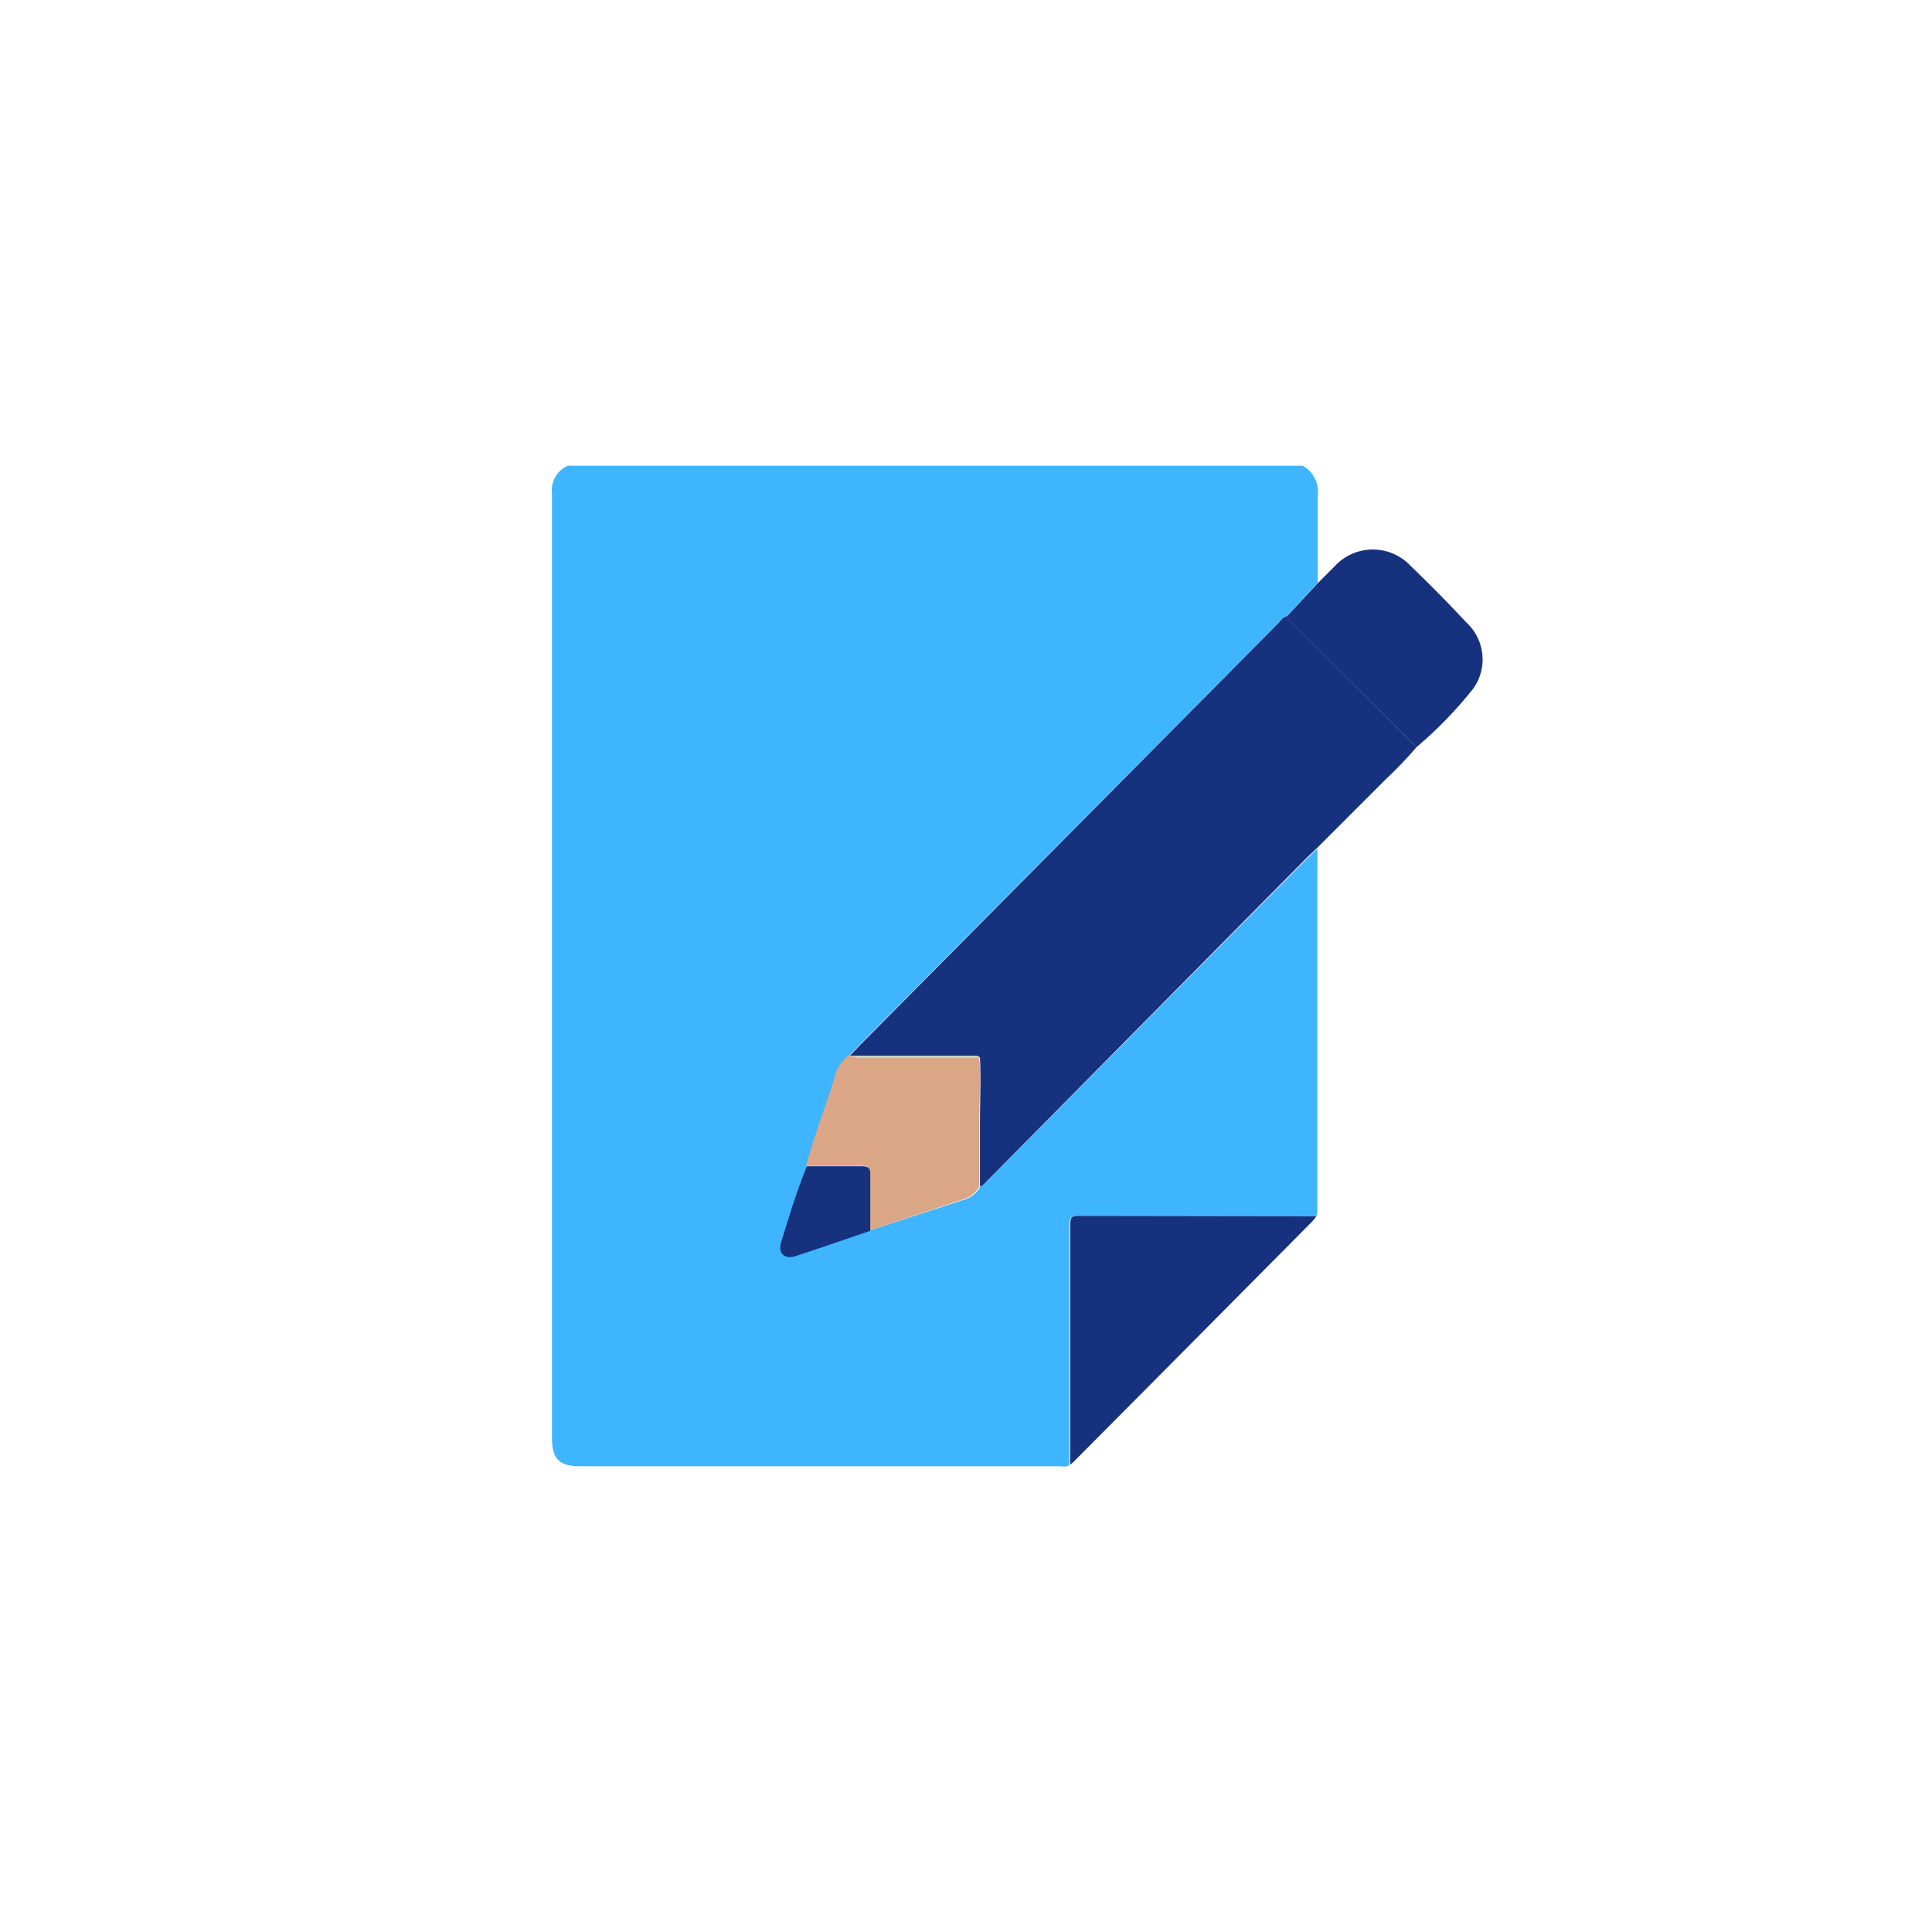
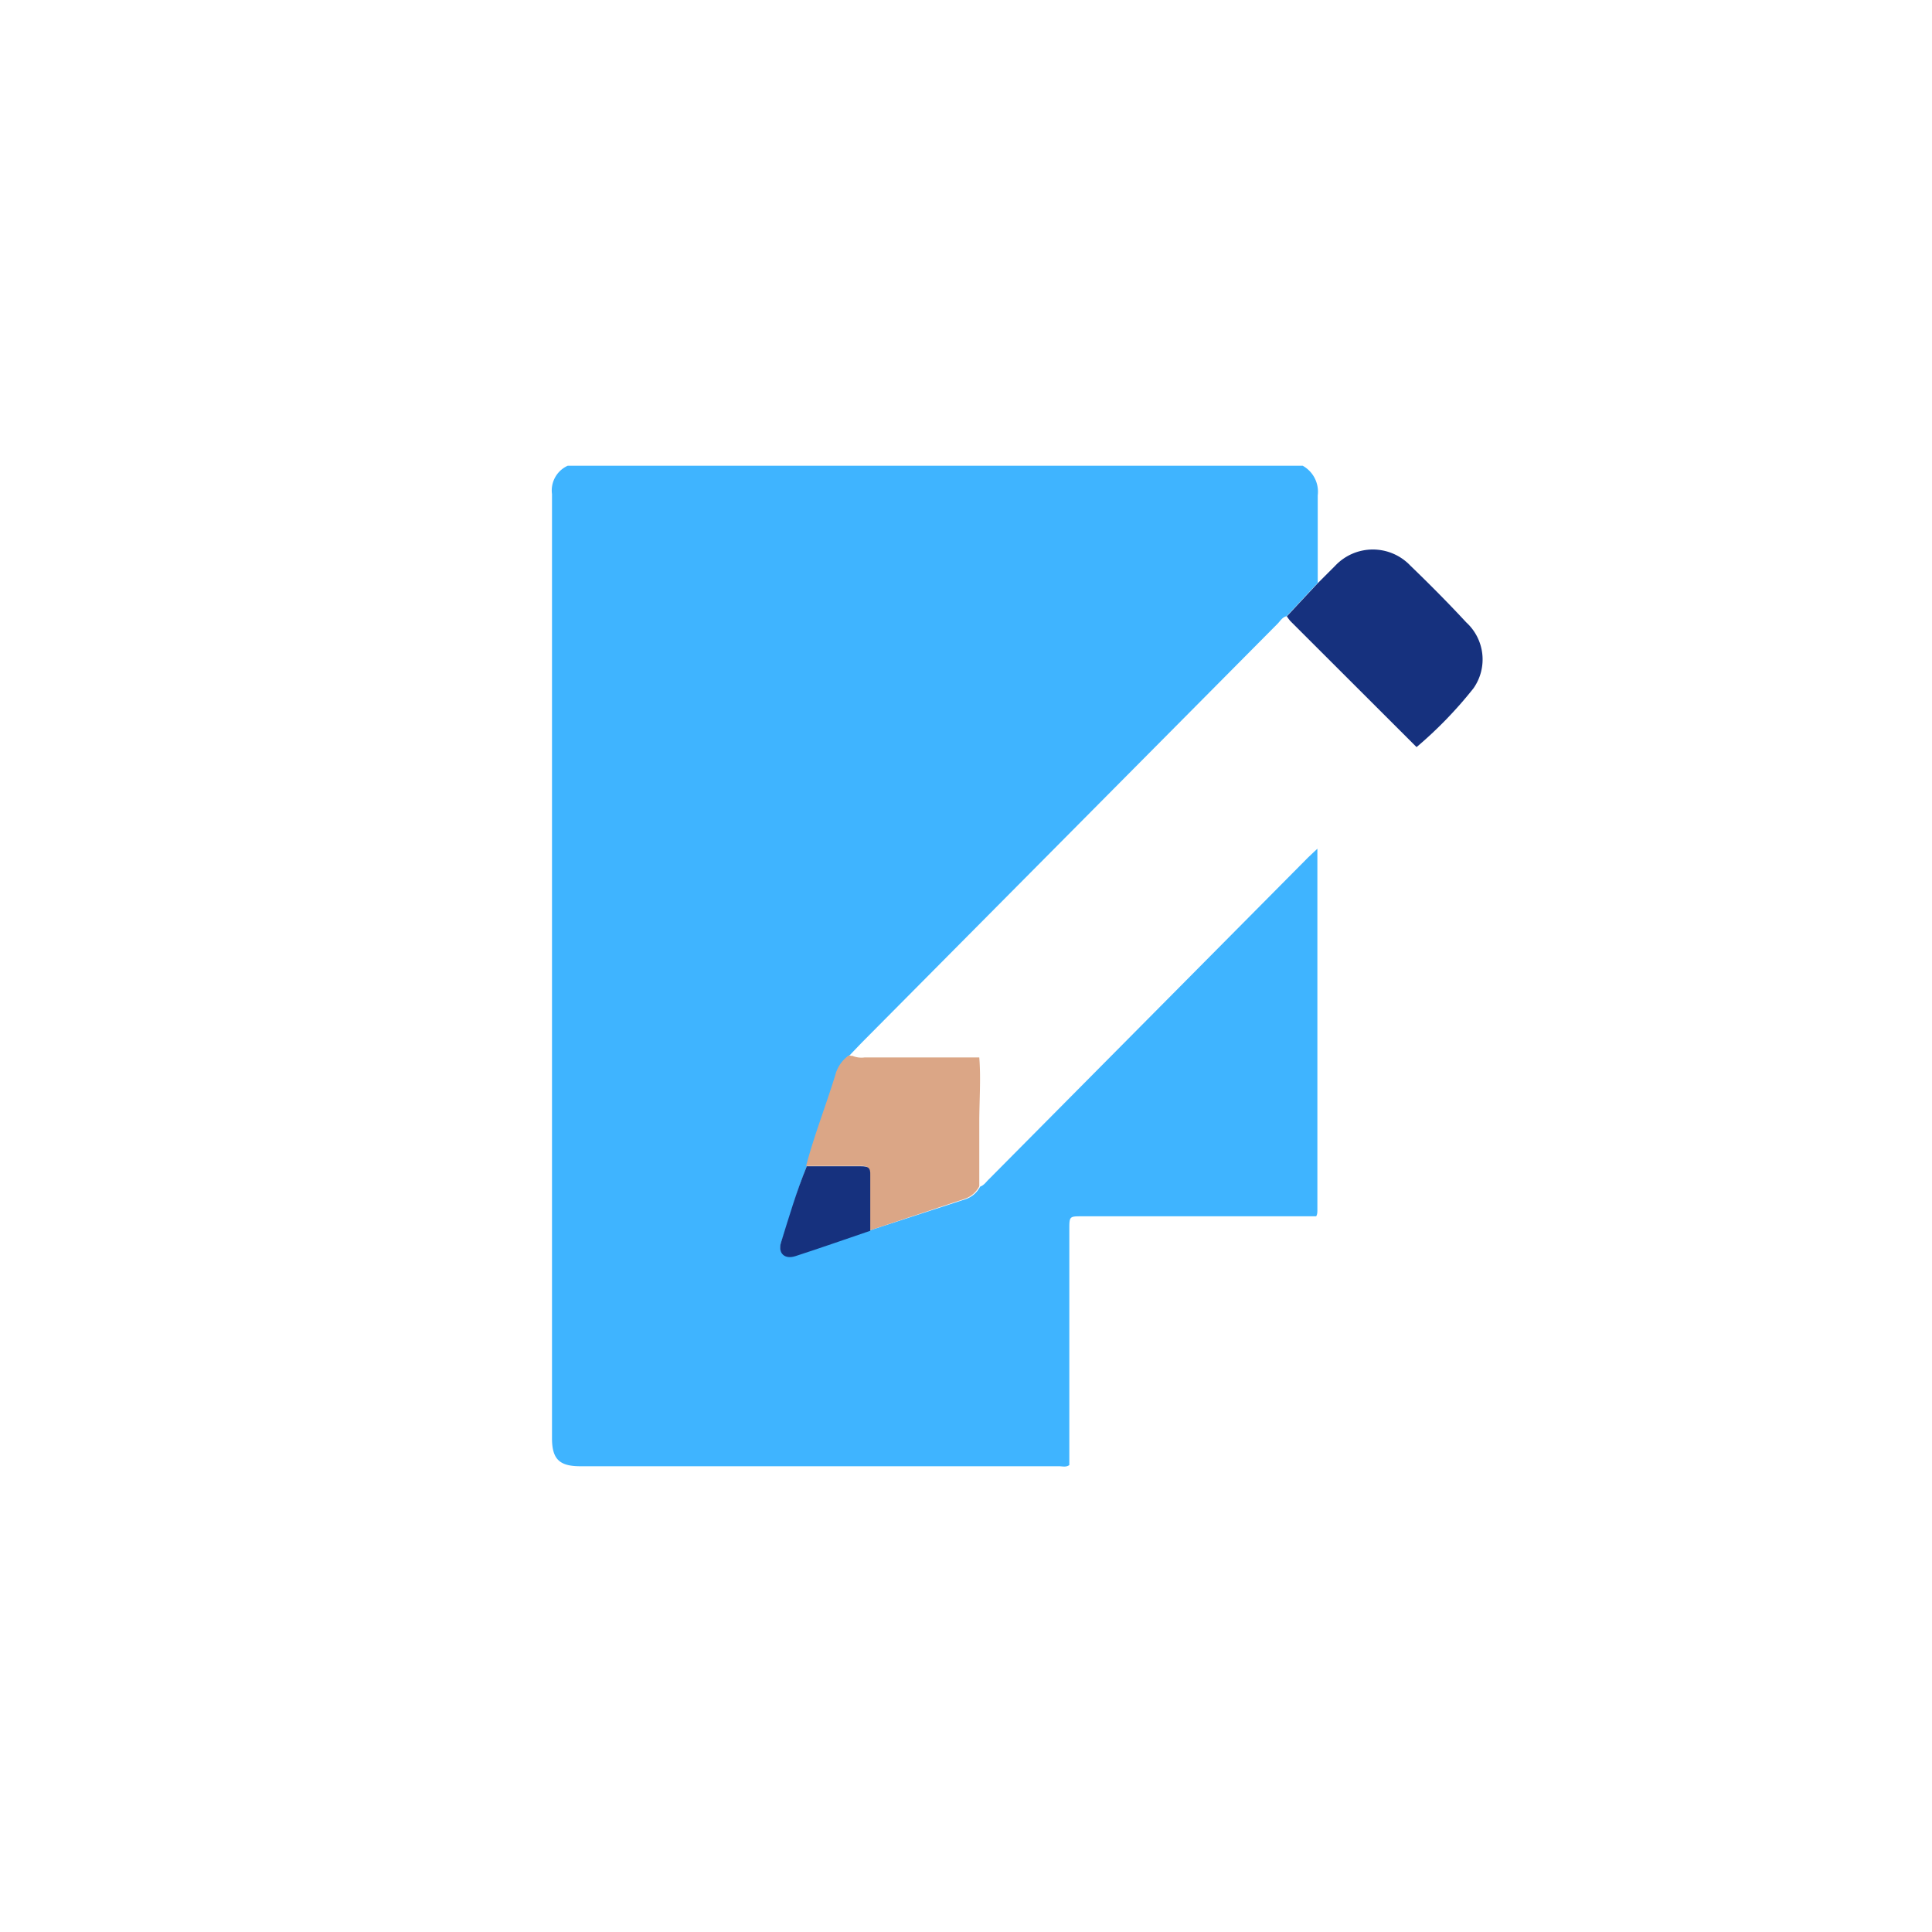
<svg xmlns="http://www.w3.org/2000/svg" viewBox="0 0 112 112">
  <defs>
    <style>.cls-1{fill:none;}.cls-2{fill:#3fb4ff;}.cls-3{fill:#16317e;}.cls-4{fill:#dba686;}.cls-5{fill:#cad2b7;}</style>
  </defs>
  <g id="レイヤー_2" data-name="レイヤー 2">
    <g id="object">
      <rect class="cls-1" width="112" height="112" />
      <path class="cls-2" d="M32.91,27H75.52a1.72,1.72,0,0,1,.87,1.72c0,1.69,0,3.38,0,5.07l-1.8,1.93c-.24.05-.36.26-.51.42L49.92,60.48l-.66.69h0v0a2,2,0,0,0-.78,1.14c-.54,1.76-1.22,3.48-1.69,5.26-.6,1.46-1,3-1.51,4.47-.18.59.24.94.85.74,1.45-.47,2.9-1,4.34-1.47L56,69.51a1.48,1.48,0,0,0,.82-.72c.23-.08.35-.28.51-.43L75.84,49.7l.53-.5q0,10.47,0,20.93c0,.13,0,.27-.07.38l-13.57,0c-.73,0-.74,0-.74.74q0,6.51,0,13c0,.23,0,.45,0,.68-.18.14-.4.07-.6.07H33.64C32.42,85,32,84.58,32,83.37Q32,56,32,28.64A1.57,1.57,0,0,1,32.91,27Z" />
-       <path class="cls-3" d="M82.12,43.31a24,24,0,0,1-1.78,1.86q-2,2-4,4l-.53.5L57.32,68.36c-.16.15-.28.35-.51.43,0-1.23,0-2.47,0-3.71s.06-2.51,0-3.76c-.09-.13-.22-.11-.35-.11H49.34a.12.12,0,0,0-.08,0l.66-.69L74.09,36.14c.15-.16.27-.37.51-.42a2.69,2.69,0,0,0,.2.27Z" />
-       <path class="cls-3" d="M76.31,70.51a3.5,3.5,0,0,1-.24.3q-6.88,6.94-13.78,13.88a2.62,2.62,0,0,1-.25.22c0-.23,0-.45,0-.68q0-6.49,0-13c0-.74,0-.74.74-.74Z" />
      <path class="cls-4" d="M49.34,61.21h.08a1.34,1.34,0,0,0,.71.09h6.64c.1,1.25,0,2.51,0,3.76s0,2.48,0,3.71a1.48,1.48,0,0,1-.82.72l-5.54,1.84c0-1.07,0-2.15,0-3.22,0-.45-.13-.53-.54-.52-1,0-2.09,0-3.14,0,.47-1.78,1.15-3.5,1.69-5.26a2,2,0,0,1,.78-1.14h.1Z" />
      <path class="cls-3" d="M82.12,43.31,74.8,36a2.69,2.69,0,0,1-.2-.27l1.8-1.93,1-1a3,3,0,0,1,4.37,0C82.88,33.87,84,35,85,36.08a2.91,2.91,0,0,1,.42,3.82A23.92,23.92,0,0,1,82.12,43.31Z" />
      <path class="cls-3" d="M46.77,67.61c1,0,2.1,0,3.14,0,.41,0,.56.07.54.52,0,1.07,0,2.15,0,3.22-1.44.49-2.89,1-4.34,1.47-.61.2-1-.15-.85-.74C45.73,70.58,46.17,69.07,46.77,67.61Z" />
      <path class="cls-5" d="M49.34,61.21h-.1v0h0A.12.12,0,0,1,49.34,61.21Z" />
-       <path class="cls-5" d="M56.77,61.32H50.13a1.34,1.34,0,0,1-.71-.09h7C56.55,61.21,56.68,61.19,56.77,61.32Z" />
    </g>
  </g>
</svg>